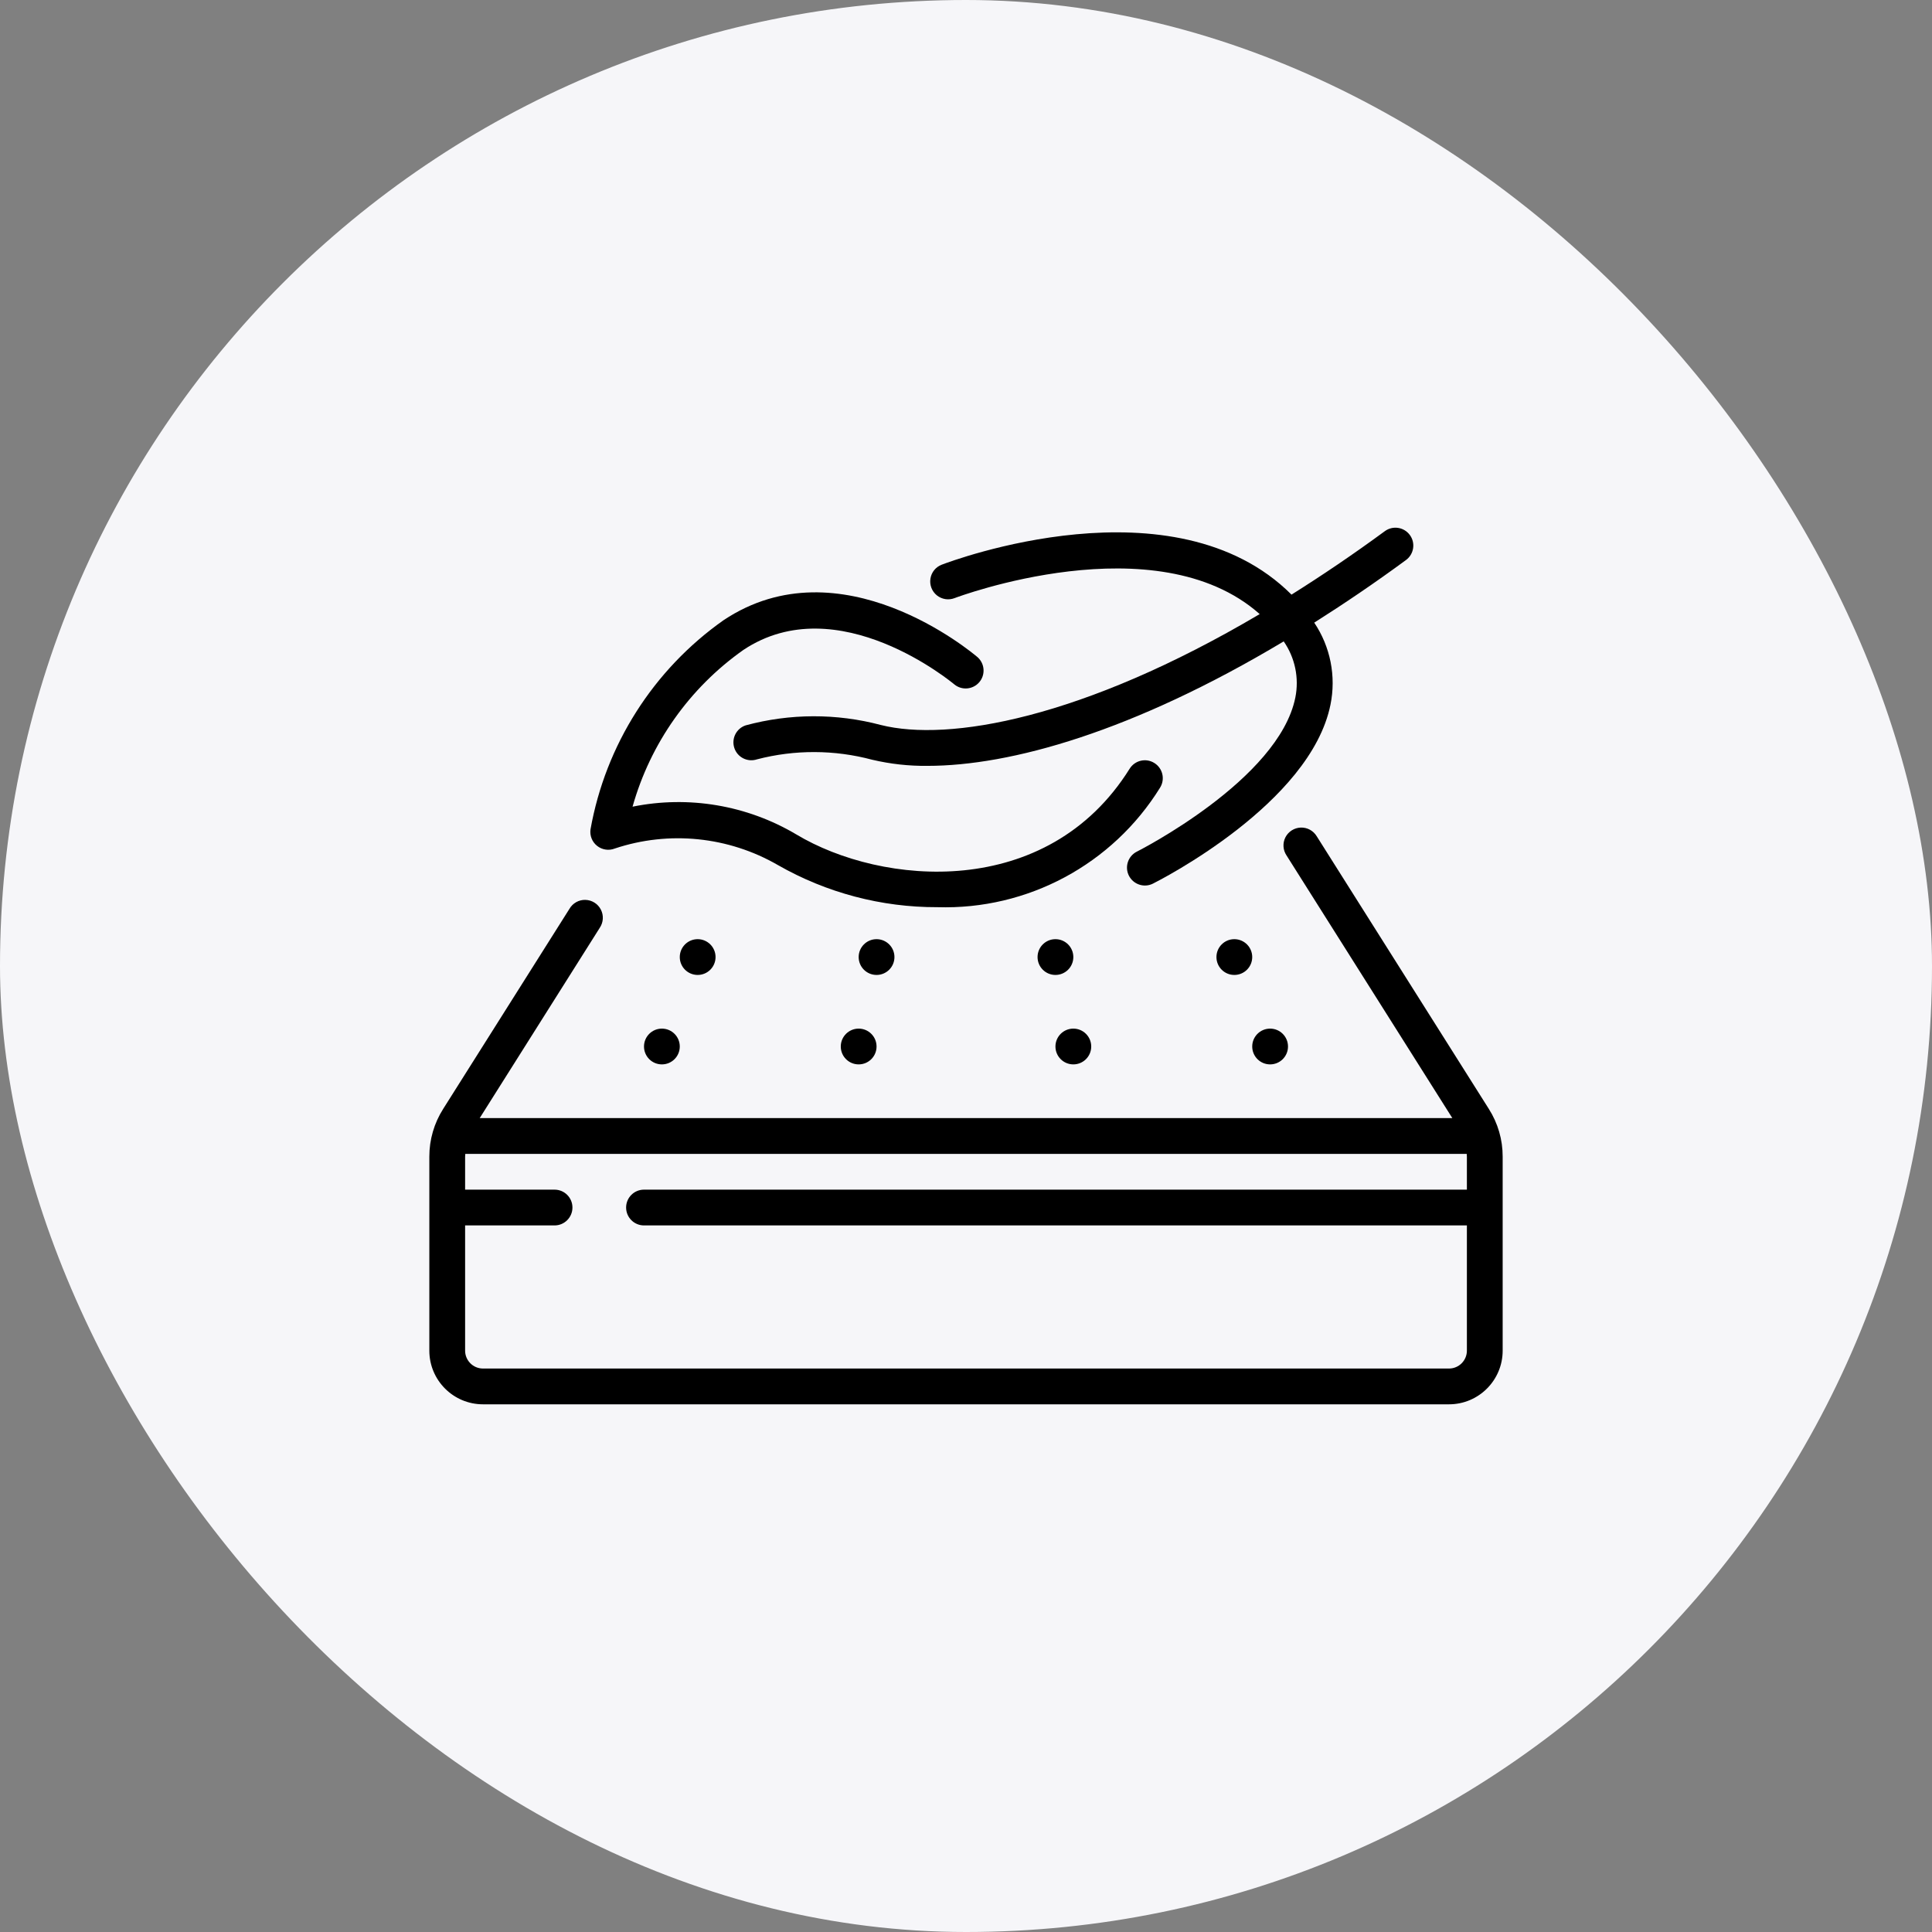
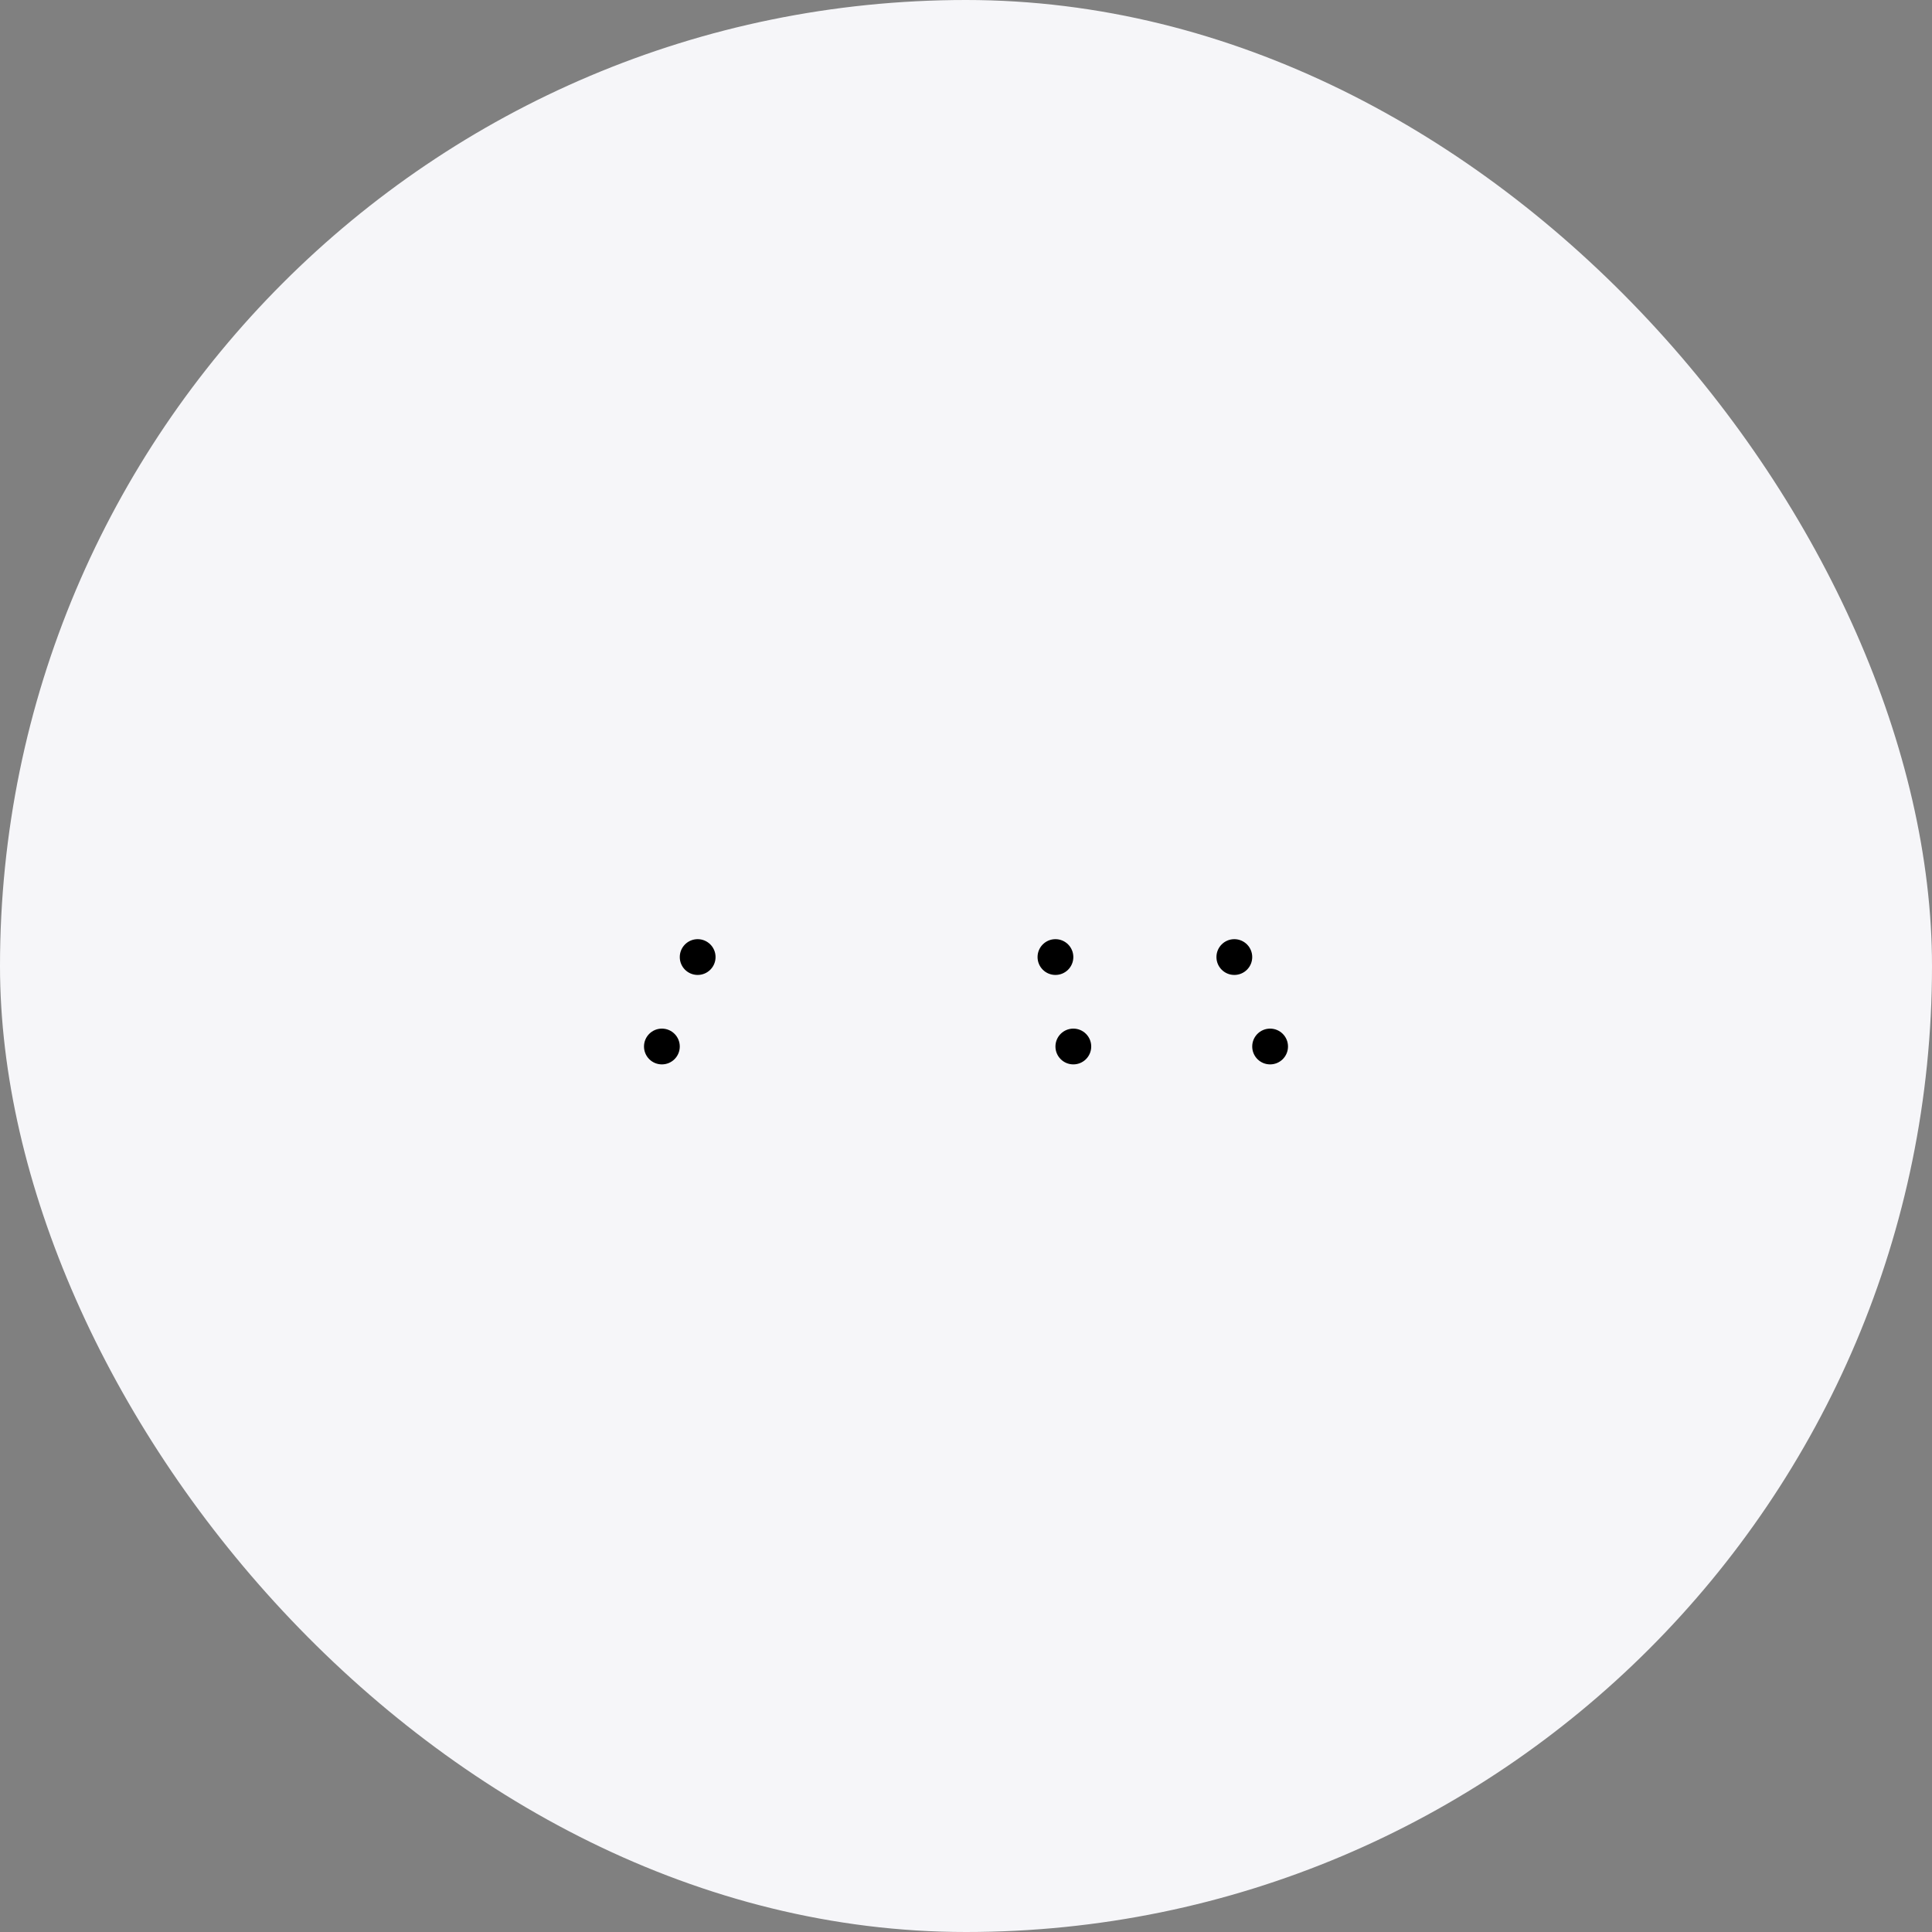
<svg xmlns="http://www.w3.org/2000/svg" width="54" height="54" viewBox="0 0 54 54" fill="none">
  <rect x="0" y="0" width="54" height="54" fill="#808080" stroke="none" />
  <rect width="54" height="54" rx="27" fill="#F6F6F9" />
  <g clip-path="url(#clip0_183_18188)">
-     <path d="M36.803 23.374C36.709 23.218 36.539 23.125 36.358 23.131C36.177 23.137 36.013 23.24 35.929 23.401C35.846 23.562 35.857 23.756 35.957 23.907L40.593 31.251H13.408L16.763 25.933C16.866 25.781 16.878 25.586 16.794 25.423C16.711 25.261 16.545 25.157 16.362 25.152C16.18 25.147 16.009 25.242 15.917 25.401L12.389 30.991C12.134 31.391 11.999 31.856 12 32.331V37.751C12 38.579 12.672 39.251 13.5 39.251H40.5C41.328 39.251 42 38.579 42 37.751V32.331C42.002 31.857 41.867 31.393 41.613 30.994L36.803 23.374ZM40.5 38.251H13.5C13.224 38.251 13 38.027 13 37.751V34.251H15.5C15.776 34.251 16 34.027 16 33.751C16 33.474 15.776 33.251 15.5 33.251H13V32.331C13 32.304 13.004 32.278 13.005 32.251H40.995C40.995 32.278 41 32.304 41 32.331V33.251H18C17.724 33.251 17.5 33.474 17.5 33.751C17.5 34.027 17.724 34.251 18 34.251H41V37.751C41 38.027 40.776 38.251 40.5 38.251Z" fill="black" />
-     <path d="M24.5 27.25C24.776 27.25 25 27.027 25 26.75C25 26.474 24.776 26.25 24.5 26.25C24.224 26.25 24 26.474 24 26.75C24 27.027 24.224 27.25 24.5 27.25Z" fill="black" />
-     <path d="M24 29.75C24.276 29.75 24.5 29.527 24.5 29.25C24.5 28.974 24.276 28.75 24 28.75C23.724 28.75 23.5 28.974 23.5 29.25C23.5 29.527 23.724 29.75 24 29.75Z" fill="black" />
    <path d="M19.5 27.25C19.776 27.25 20 27.027 20 26.75C20 26.474 19.776 26.25 19.5 26.25C19.224 26.25 19 26.474 19 26.75C19 27.027 19.224 27.25 19.5 27.25Z" fill="black" />
    <path d="M18.5 29.75C18.776 29.75 19 29.527 19 29.25C19 28.974 18.776 28.75 18.5 28.75C18.224 28.75 18 28.974 18 29.25C18 29.527 18.224 29.75 18.5 29.75Z" fill="black" />
    <path d="M29.5 27.25C29.776 27.25 30 27.027 30 26.75C30 26.474 29.776 26.25 29.5 26.25C29.224 26.25 29 26.474 29 26.75C29 27.027 29.224 27.25 29.5 27.25Z" fill="black" />
    <path d="M30 29.75C30.276 29.75 30.5 29.527 30.5 29.25C30.5 28.974 30.276 28.75 30 28.75C29.724 28.75 29.5 28.974 29.5 29.25C29.5 29.527 29.724 29.75 30 29.75Z" fill="black" />
    <path d="M34.5 27.25C34.776 27.25 35 27.027 35 26.75C35 26.474 34.776 26.25 34.5 26.25C34.224 26.25 34 26.474 34 26.75C34 27.027 34.224 27.25 34.5 27.25Z" fill="black" />
    <path d="M35.5 29.75C35.776 29.75 36 29.527 36 29.25C36 28.974 35.776 28.75 35.5 28.75C35.224 28.75 35 28.974 35 29.25C35 29.527 35.224 29.75 35.5 29.75Z" fill="black" />
-     <path fill-rule="evenodd" clip-rule="evenodd" d="M32.424 22.016C32.571 21.781 32.499 21.472 32.264 21.326C32.029 21.179 31.721 21.251 31.574 21.486C29.271 25.171 24.652 24.76 22.256 23.322C20.879 22.505 19.248 22.229 17.68 22.547C18.179 20.775 19.272 19.229 20.776 18.167C23.42 16.403 26.641 19.103 26.676 19.131C26.886 19.302 27.194 19.274 27.371 19.068C27.547 18.862 27.527 18.553 27.326 18.371C27.171 18.239 23.5 15.151 20.223 17.335C18.263 18.718 16.927 20.818 16.505 23.18C16.48 23.356 16.55 23.533 16.69 23.643C16.83 23.754 17.019 23.782 17.185 23.716C18.7 23.211 20.36 23.38 21.743 24.179C23.1 24.955 24.637 25.361 26.2 25.356C28.723 25.434 31.095 24.161 32.424 22.016Z" fill="black" />
-     <path fill-rule="evenodd" clip-rule="evenodd" d="M26.32 15.784C26.153 15.848 26.033 15.996 26.006 16.173C25.978 16.349 26.046 16.527 26.185 16.64C26.324 16.752 26.512 16.782 26.679 16.718C26.738 16.695 32.313 14.597 35.209 17.164C30.241 20.101 26.504 20.737 24.621 20.264C23.382 19.935 22.079 19.939 20.842 20.274C20.579 20.361 20.438 20.645 20.525 20.907C20.612 21.169 20.895 21.311 21.158 21.224C22.214 20.949 23.324 20.953 24.378 21.235C24.884 21.354 25.402 21.412 25.922 21.406C28.239 21.406 31.656 20.456 35.88 17.927C36.197 18.384 36.315 18.951 36.205 19.497C35.743 21.791 31.816 23.783 31.776 23.803C31.529 23.927 31.429 24.228 31.553 24.475C31.678 24.722 31.979 24.822 32.226 24.697C32.405 24.607 36.626 22.467 37.187 19.697C37.349 18.903 37.186 18.076 36.733 17.403C37.561 16.879 38.414 16.303 39.298 15.653C39.52 15.49 39.569 15.177 39.406 14.954C39.242 14.731 38.93 14.683 38.707 14.846C37.807 15.507 36.937 16.093 36.098 16.62C32.814 13.342 26.591 15.68 26.32 15.784Z" fill="black" />
  </g>
  <defs>
    <clipPath id="clip0_183_18188">
      <rect width="30" height="30" fill="white" transform="translate(12 12)" />
    </clipPath>
  </defs>
</svg>